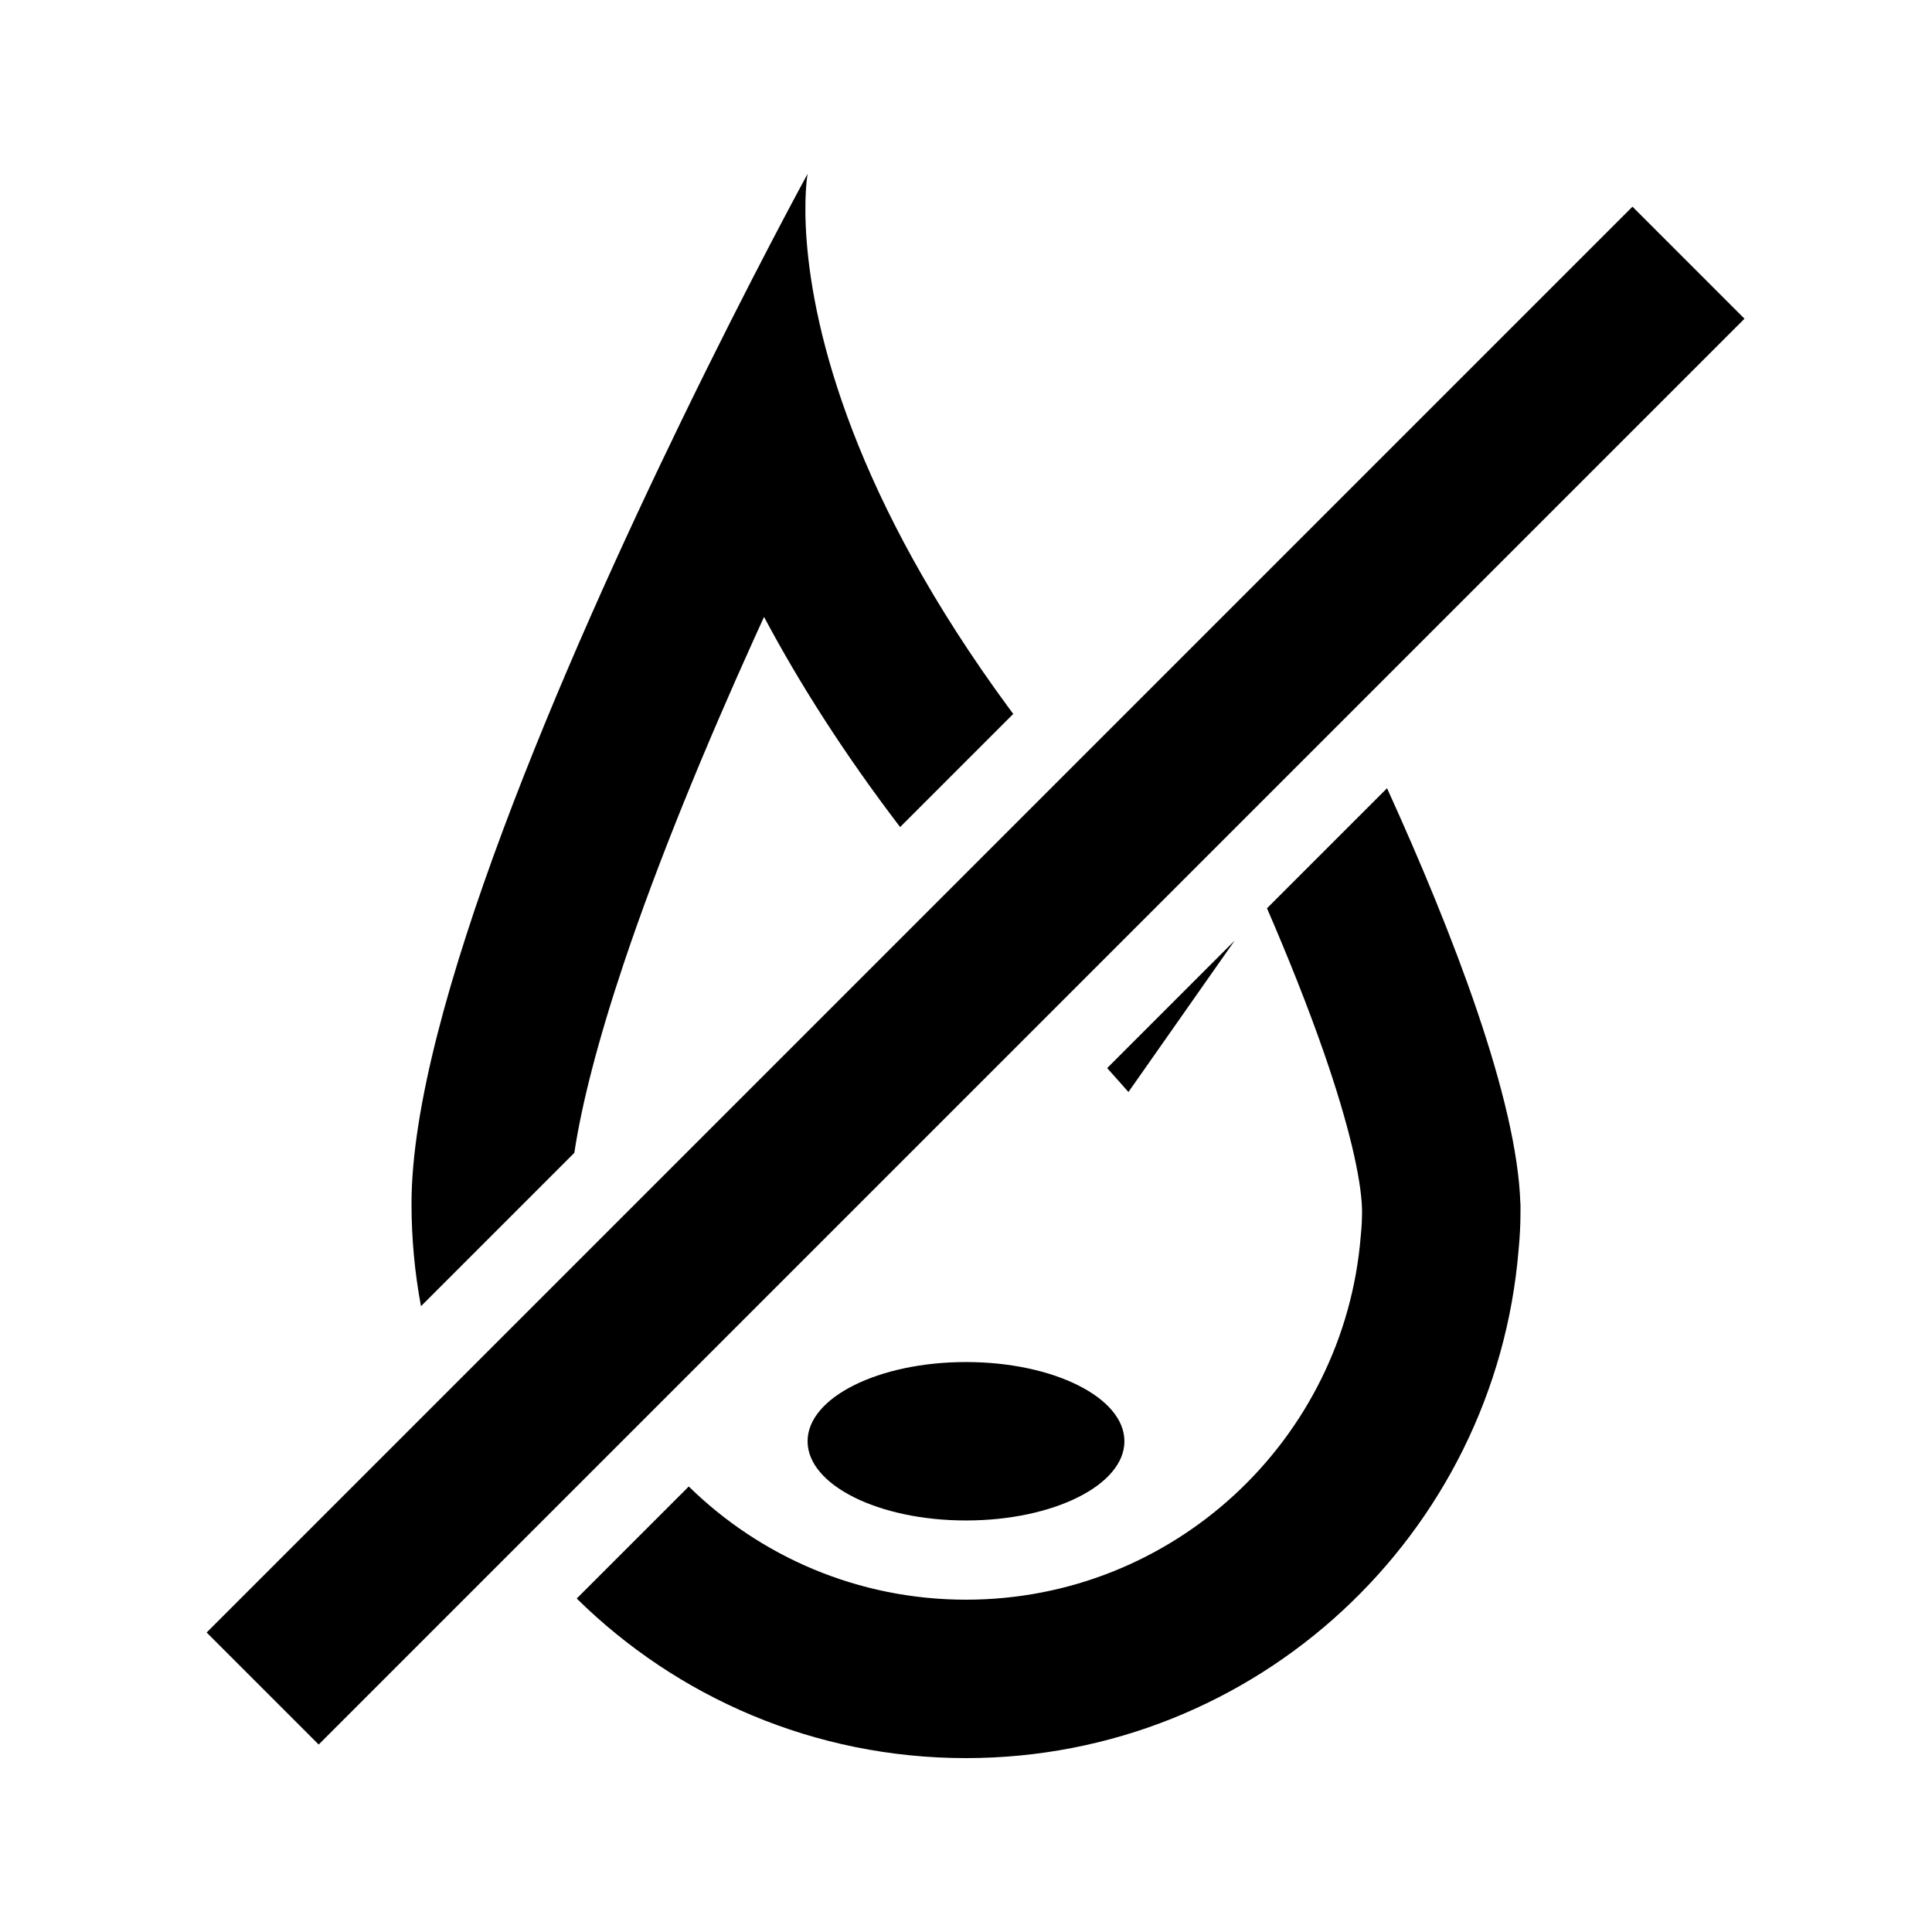
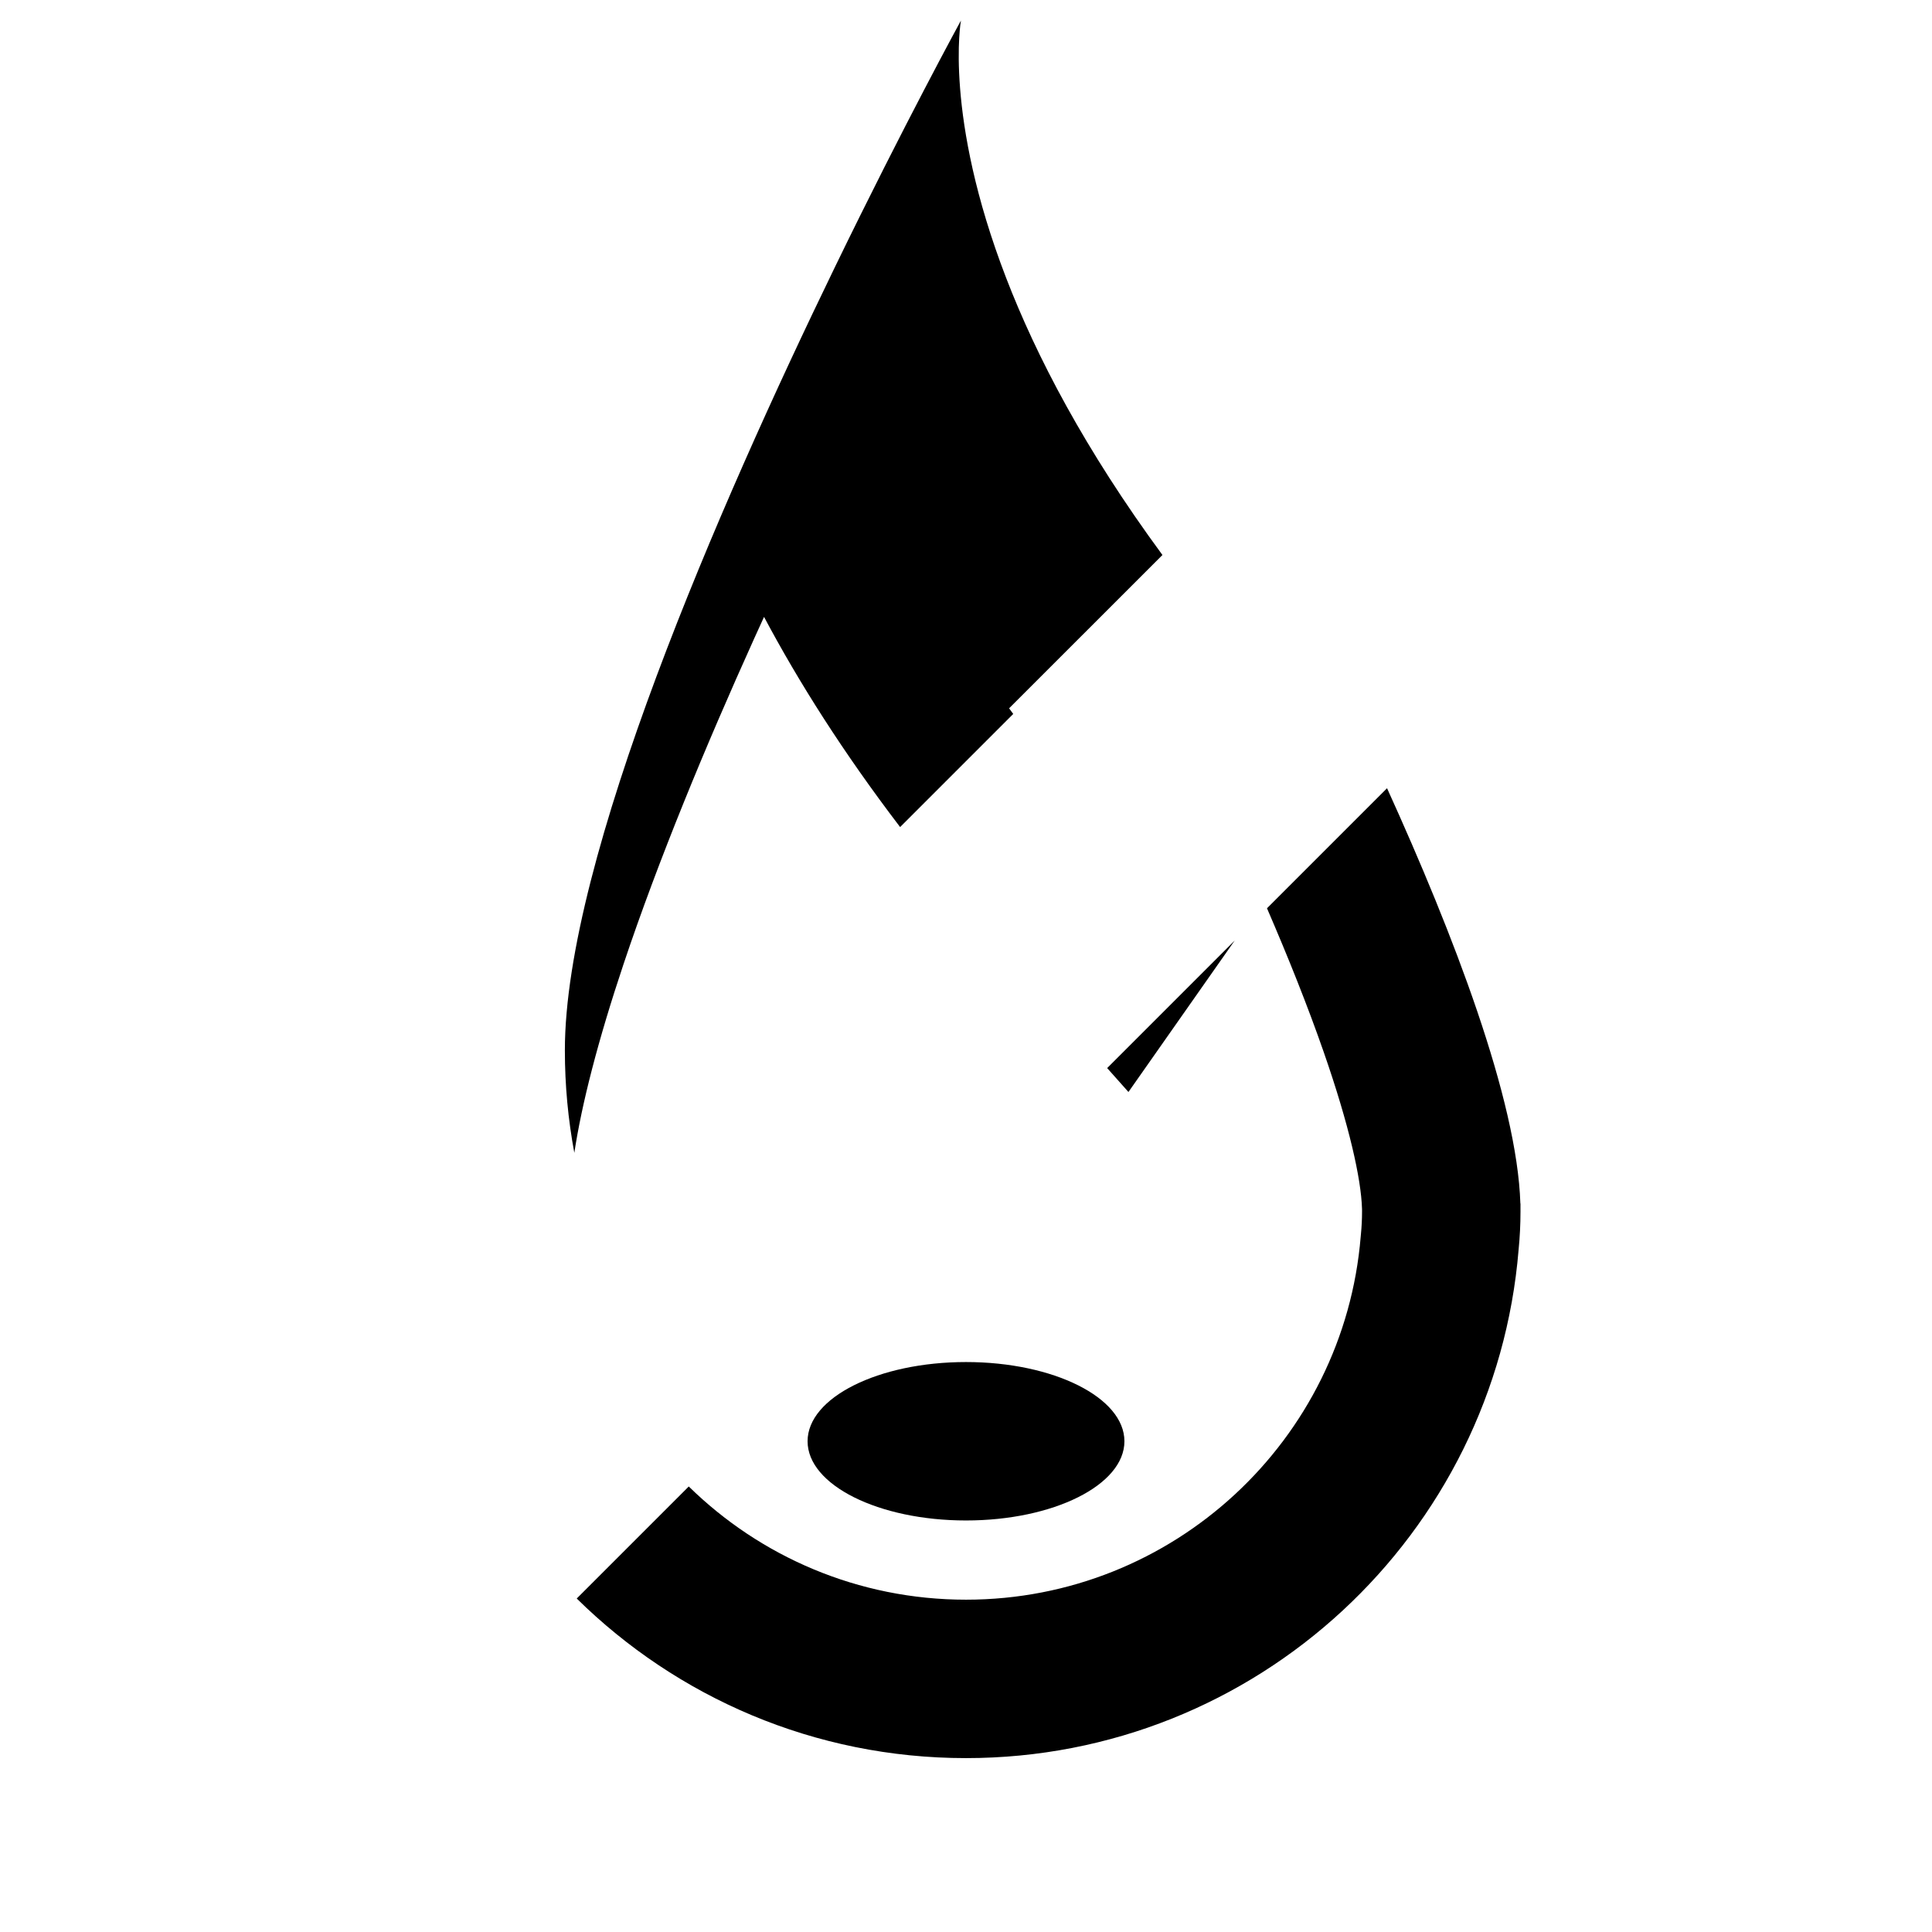
<svg xmlns="http://www.w3.org/2000/svg" fill="#000000" width="800px" height="800px" version="1.1" viewBox="144 144 512 512">
  <g>
-     <path d="m411.42 331.71 1.098 1.488-29.98 29.98c-15.059-19.746-26.855-38.383-36.059-55.695-0.895 1.949-1.789 3.918-2.684 5.894-12.812 28.359-25.309 58.516-34.527 86.047-6.816 20.363-11.141 37.285-13.062 50.09l-40.641 40.637c-1.648-8.809-2.508-17.891-2.508-27.176 0-50.617 40.828-144.25 71.559-207.55 18.539-38.191 33.402-65.344 33.402-65.344s-4.59 25.234 11.977 68.195c7.961 20.66 20.816 45.418 41.426 73.438z" />
-     <path d="m502.11 332.66 104.2-104.2-29.688-29.688-377.86 377.86 29.688 29.688 54.492-54.496v0l30.078-30.07v0z" />
+     <path d="m411.42 331.71 1.098 1.488-29.98 29.98c-15.059-19.746-26.855-38.383-36.059-55.695-0.895 1.949-1.789 3.918-2.684 5.894-12.812 28.359-25.309 58.516-34.527 86.047-6.816 20.363-11.141 37.285-13.062 50.09c-1.648-8.809-2.508-17.891-2.508-27.176 0-50.617 40.828-144.25 71.559-207.55 18.539-38.191 33.402-65.344 33.402-65.344s-4.59 25.234 11.977 68.195c7.961 20.66 20.816 45.418 41.426 73.438z" />
    <path d="m479.77 384.7 31.812-31.812c17.551 38.594 34.48 82.551 35.332 110.06l0.031 0.027-0.004 1.262 0.004 0.836c0 3.402-0.168 6.762-0.496 10.074-6.188 75.461-69.391 134.77-146.45 134.77-40.199 0-76.629-16.141-103.16-42.293l29.691-29.691c18.93 18.559 44.863 30 73.469 30 55.016 0 100.18-42.359 104.6-96.215l0.031-0.359 0.035-0.352c0.191-1.941 0.289-3.922 0.289-5.934v-0.305l-0.004-0.25-0.008-0.27c-0.242-7.836-3.344-21.91-10.152-41.465-4.246-12.199-9.438-25.164-15.027-38.086z" />
    <path d="m443.05 433.39-5.641-6.34 33.812-33.812z" />
    <path d="m400 546.94c23.188 0 41.984-9.398 41.984-20.992s-18.797-20.992-41.984-20.992-41.984 9.398-41.984 20.992 18.797 20.992 41.984 20.992z" />
  </g>
</svg>